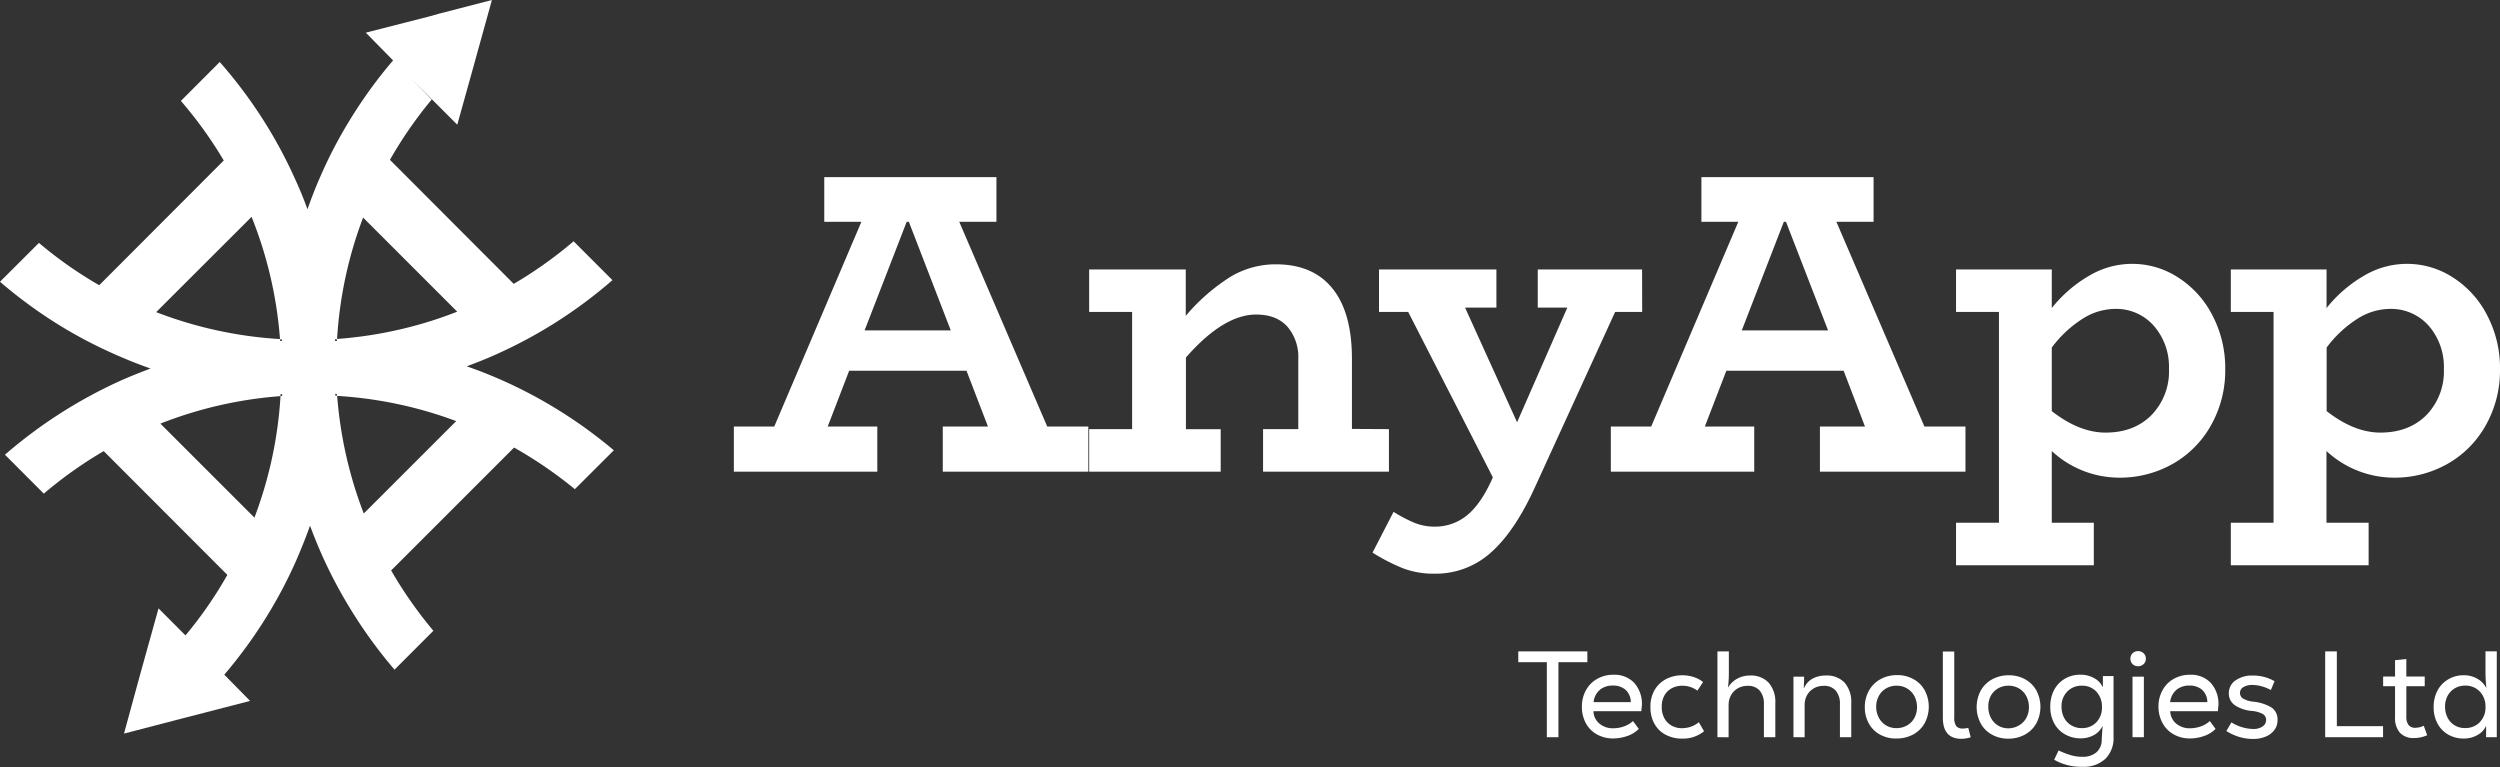
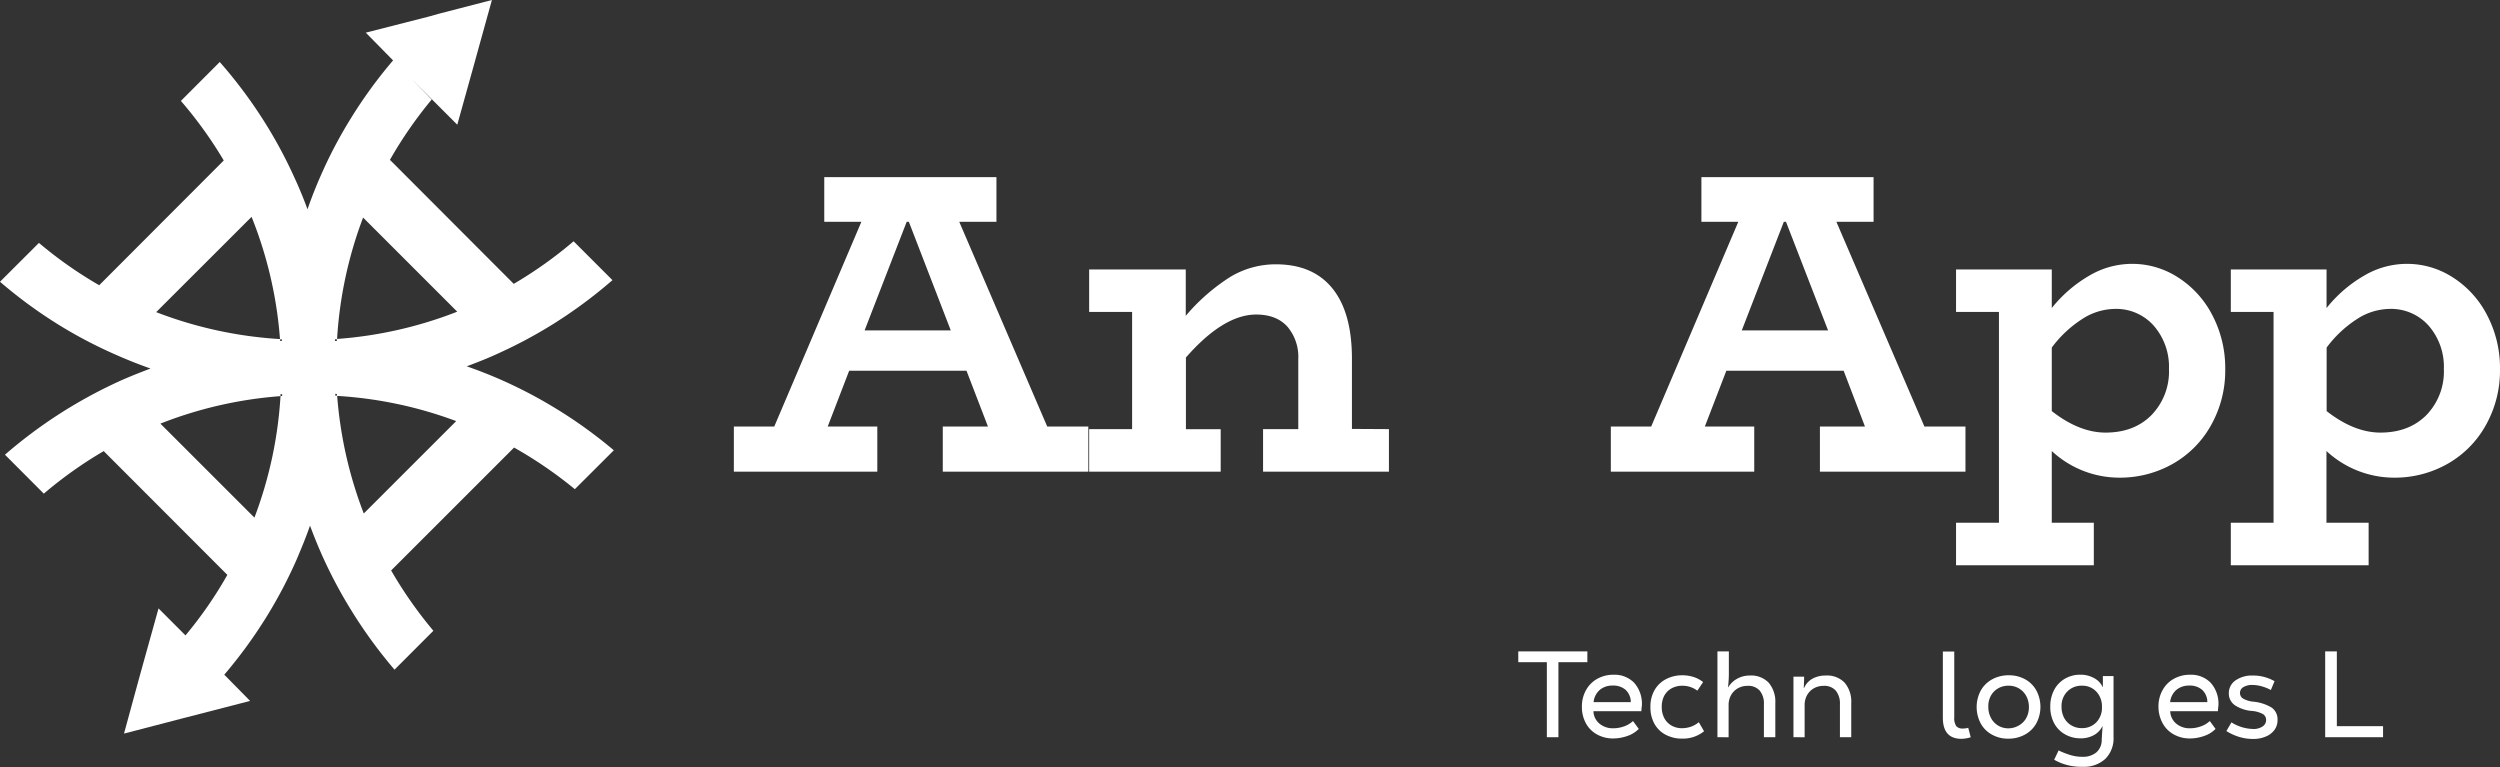
<svg xmlns="http://www.w3.org/2000/svg" viewBox="0 0 604.78 185.63">
  <rect x="0" y="0" width="604.78" height="185.63" fill="#333333" stroke="none" />
  <defs>
    <style>.cls-1{fill:#fff;}</style>
  </defs>
  <g id="Layer_2" data-name="Layer 2">
    <g id="Layer_1-2" data-name="Layer 1">
      <path class="cls-1" d="M367.29,157.58H384v2.61H377v18.15H374.2V160.19h-6.91Z" />
      <path class="cls-1" d="M397.06,172.05H385.47a4.06,4.06,0,0,0,1.45,3,5,5,0,0,0,3.35,1.13,7.76,7.76,0,0,0,2.52-.43,6.22,6.22,0,0,0,2.25-1.32l1.4,1.9a7,7,0,0,1-2.82,1.73,10.35,10.35,0,0,1-3.41.58,7.89,7.89,0,0,1-3.93-1,6.75,6.75,0,0,1-2.65-2.7,8.23,8.23,0,0,1-.95-4,8.06,8.06,0,0,1,1-4,7,7,0,0,1,2.69-2.71,7.83,7.83,0,0,1,3.94-1,6.62,6.62,0,0,1,5,1.93,7.62,7.62,0,0,1,1.88,5.54C397.12,171.13,397.1,171.54,397.06,172.05Zm-10-5.2a4.46,4.46,0,0,0-1.55,3h9a4.05,4.05,0,0,0-1.29-3,4.5,4.5,0,0,0-3.1-1A4.73,4.73,0,0,0,387.05,166.85Z" />
      <path class="cls-1" d="M403,177.77a6.58,6.58,0,0,1-2.74-2.62,8.08,8.08,0,0,1-1-4.11,7.92,7.92,0,0,1,1-4.1,6.8,6.8,0,0,1,2.79-2.66,8.36,8.36,0,0,1,3.92-.92,8.84,8.84,0,0,1,2.75.42A7.08,7.08,0,0,1,412,165l-1.39,2.08a5.94,5.94,0,0,0-3.68-1.19,5.3,5.3,0,0,0-2.52.61,4.5,4.5,0,0,0-1.78,1.76A5.51,5.51,0,0,0,402,171a5.64,5.64,0,0,0,.65,2.79,4.56,4.56,0,0,0,1.77,1.77,5.07,5.07,0,0,0,2.44.6,6.64,6.64,0,0,0,2.1-.33,6.08,6.08,0,0,0,2-1.12l1.27,2.19a8.1,8.1,0,0,1-5.34,1.78A8.29,8.29,0,0,1,403,177.77Z" />
      <path class="cls-1" d="M415.47,178.34V157.58h2.76v4.83a29.81,29.81,0,0,1-.2,3.86h.05a5.62,5.62,0,0,1,2.11-2.05,6.18,6.18,0,0,1,3.11-.8,5.84,5.84,0,0,1,4.58,1.75,7.07,7.07,0,0,1,1.59,4.92v8.25h-2.76v-8a4.87,4.87,0,0,0-1-3.26,3.68,3.68,0,0,0-3-1.16,4.59,4.59,0,0,0-2.34.61,4.31,4.31,0,0,0-1.62,1.66,4.88,4.88,0,0,0-.58,2.36v7.8Z" />
      <path class="cls-1" d="M433.86,178.34V163.69h2.58q0,1.13-.09,2.73h.09a4.69,4.69,0,0,1,2-2.23,6.53,6.53,0,0,1,3.24-.77,5.87,5.87,0,0,1,4.58,1.75,7.11,7.11,0,0,1,1.58,4.92v8.25H445.1v-8a4.87,4.87,0,0,0-1-3.26,3.67,3.67,0,0,0-3-1.16,4.59,4.59,0,0,0-2.34.61,4.38,4.38,0,0,0-1.62,1.66,4.88,4.88,0,0,0-.58,2.36v7.8Z" />
-       <path class="cls-1" d="M454.75,177.68a6.72,6.72,0,0,1-2.68-2.71,7.9,7.9,0,0,1-.95-3.9,8.07,8.07,0,0,1,1-4,7.08,7.08,0,0,1,2.76-2.75,8.12,8.12,0,0,1,4.06-1,7.91,7.91,0,0,1,4,1,6.87,6.87,0,0,1,2.69,2.71,8.49,8.49,0,0,1,0,7.86,7,7,0,0,1-2.76,2.76,8.22,8.22,0,0,1-4.06,1A7.83,7.83,0,0,1,454.75,177.68Zm6.61-2.21a4.62,4.62,0,0,0,1.77-1.82,5.41,5.41,0,0,0,.62-2.58,5.65,5.65,0,0,0-.62-2.64,4.73,4.73,0,0,0-1.76-1.87,4.85,4.85,0,0,0-2.54-.68,4.91,4.91,0,0,0-2.58.67,4.5,4.5,0,0,0-1.75,1.84,5.3,5.3,0,0,0-.63,2.56,5.53,5.53,0,0,0,.63,2.64,4.66,4.66,0,0,0,1.73,1.87,4.71,4.71,0,0,0,2.54.68A5,5,0,0,0,461.36,175.47Z" />
      <path class="cls-1" d="M470,173.62v-16h2.76v15.86a3.55,3.55,0,0,0,.48,2.18,2,2,0,0,0,1.63.58,4.53,4.53,0,0,0,1.27-.18l.6,2.29a8,8,0,0,1-2.32.38C471.48,178.69,470,177,470,173.62Z" />
      <path class="cls-1" d="M481.82,177.68a6.72,6.72,0,0,1-2.68-2.71,8.49,8.49,0,0,1,0-7.86,7,7,0,0,1,2.75-2.75,8.13,8.13,0,0,1,4.07-1,8,8,0,0,1,4,1,6.85,6.85,0,0,1,2.68,2.71,8.49,8.49,0,0,1,0,7.86,6.92,6.92,0,0,1-2.76,2.76,8.19,8.19,0,0,1-4.06,1A7.86,7.86,0,0,1,481.82,177.68Zm6.61-2.21a4.62,4.62,0,0,0,1.77-1.82,5.41,5.41,0,0,0,.62-2.58,5.65,5.65,0,0,0-.62-2.64,4.77,4.77,0,0,0-1.75-1.87,4.86,4.86,0,0,0-2.55-.68,4.91,4.91,0,0,0-2.58.67,4.63,4.63,0,0,0-1.75,1.84A5.3,5.3,0,0,0,481,171a5.53,5.53,0,0,0,.62,2.64,4.66,4.66,0,0,0,4.27,2.55A5,5,0,0,0,488.43,175.47Z" />
      <path class="cls-1" d="M496.93,183.79l1.07-2.25a19.17,19.17,0,0,0,3.08,1.18,9.88,9.88,0,0,0,2.64.36,5.06,5.06,0,0,0,3.39-1.05,3.9,3.9,0,0,0,1.32-3c.06-1.13.13-2.24.21-3.32h-.06a4.91,4.91,0,0,1-2,2.1,6.45,6.45,0,0,1-3.3.8,7.44,7.44,0,0,1-3.79-1,6.66,6.66,0,0,1-2.58-2.68,8.28,8.28,0,0,1-.92-4,8.45,8.45,0,0,1,.92-4,6.82,6.82,0,0,1,2.56-2.71,7.3,7.3,0,0,1,3.79-1,6.62,6.62,0,0,1,3.39.86,4.58,4.58,0,0,1,2,2.11h.06v-2.64h2.58v14.74a7,7,0,0,1-2,5.3,7.6,7.6,0,0,1-5.5,1.9A13,13,0,0,1,496.93,183.79Zm10.2-9.06a5.06,5.06,0,0,0,1.36-3.69,5.22,5.22,0,0,0-1.35-3.72,4.59,4.59,0,0,0-3.51-1.44,4.75,4.75,0,0,0-3.54,1.42,5,5,0,0,0-1.38,3.65,5.71,5.71,0,0,0,.62,2.69,4.6,4.6,0,0,0,1.75,1.83,4.8,4.8,0,0,0,2.52.67A4.7,4.7,0,0,0,507.13,174.73Z" />
-       <path class="cls-1" d="M515.89,160.65a1.75,1.75,0,0,1-.52-1.29,1.78,1.78,0,0,1,1.84-1.84,1.85,1.85,0,0,1,1.36.52,1.76,1.76,0,0,1,.54,1.32,1.73,1.73,0,0,1-.54,1.29,1.89,1.89,0,0,1-1.36.52A1.83,1.83,0,0,1,515.89,160.65Zm2.74,17.69h-2.75V163.69h2.75Z" />
      <path class="cls-1" d="M536.54,172.05H525a4.09,4.09,0,0,0,1.45,3,5,5,0,0,0,3.35,1.13,7.76,7.76,0,0,0,2.52-.43,6.18,6.18,0,0,0,2.26-1.32l1.39,1.9a7,7,0,0,1-2.82,1.73,10.3,10.3,0,0,1-3.4.58,7.84,7.84,0,0,1-3.93-1,6.71,6.71,0,0,1-2.66-2.7,8.23,8.23,0,0,1-1-4,8,8,0,0,1,1-4,6.91,6.91,0,0,1,2.68-2.71,7.86,7.86,0,0,1,3.94-1,6.61,6.61,0,0,1,5,1.93,7.57,7.57,0,0,1,1.88,5.54C536.6,171.13,536.58,171.54,536.54,172.05Zm-10-5.2a4.51,4.51,0,0,0-1.56,3h9a4,4,0,0,0-1.29-3,4.5,4.5,0,0,0-3.1-1A4.71,4.71,0,0,0,526.54,166.85Z" />
      <path class="cls-1" d="M541.76,178.29a12.69,12.69,0,0,1-3.17-1.44l1.22-2.1a10.33,10.33,0,0,0,5.27,1.6,3.82,3.82,0,0,0,2.26-.61,1.83,1.83,0,0,0,.86-1.56,1.64,1.64,0,0,0-.79-1.45,6.78,6.78,0,0,0-2.59-.74,8.64,8.64,0,0,1-4.21-1.41,3.41,3.41,0,0,1-1.43-2.86,3.71,3.71,0,0,1,1.6-3.11,6.88,6.88,0,0,1,4.18-1.19,10.39,10.39,0,0,1,5.28,1.37l-.89,2.13a11,11,0,0,0-2.28-.91,8.66,8.66,0,0,0-2.16-.31,4.13,4.13,0,0,0-2.21.52,1.6,1.6,0,0,0-.82,1.41,1.57,1.57,0,0,0,.76,1.37,6.17,6.17,0,0,0,2.41.74,10.41,10.41,0,0,1,4.56,1.48,3.49,3.49,0,0,1,1.35,3,3.86,3.86,0,0,1-.75,2.36,4.82,4.82,0,0,1-2.09,1.6,7.64,7.64,0,0,1-3.07.58A11.57,11.57,0,0,1,541.76,178.29Z" />
      <path class="cls-1" d="M565.31,157.58v18.09h11.18v2.67h-14V157.58Z" />
-       <path class="cls-1" d="M587.16,177.86a7.77,7.77,0,0,1-3.14.68,4.43,4.43,0,0,1-3.46-1.29,5.43,5.43,0,0,1-1.17-3.78V166h-2.88v-2.34h2.88v-3.95l2.73-.29v4.24h4.45V166h-4.45v7.38a3.27,3.27,0,0,0,.53,2,2,2,0,0,0,1.69.68,4.75,4.75,0,0,0,2-.5Z" />
-       <path class="cls-1" d="M592.26,177.71a6.6,6.6,0,0,1-2.59-2.67,8.13,8.13,0,0,1-.94-4,8.29,8.29,0,0,1,.94-4,6.75,6.75,0,0,1,2.58-2.69,7.12,7.12,0,0,1,3.72-1,6.4,6.4,0,0,1,3.33.85,5.34,5.34,0,0,1,2.12,2.15h.06a34.33,34.33,0,0,1-.21-3.71v-5.07H604v20.76h-2.58V175.7h-.06a4.64,4.64,0,0,1-2,2.09,6.47,6.47,0,0,1-3.36.87A7.39,7.39,0,0,1,592.26,177.71Zm7.62-3a5,5,0,0,0,1.39-3.66,5.19,5.19,0,0,0-1.37-3.75,4.71,4.71,0,0,0-3.55-1.44,4.88,4.88,0,0,0-2.5.65,4.66,4.66,0,0,0-1.74,1.81,5.5,5.5,0,0,0-.62,2.61,5.78,5.78,0,0,0,.62,2.7,4.55,4.55,0,0,0,4.18,2.49A4.82,4.82,0,0,0,599.88,174.73Z" />
      <path class="cls-1" d="M134.05,98.57a112.12,112.12,0,0,0-13.43-6.95c-2.52-1.09-5.08-2.09-7.71-3,2.64-1,5.22-2,7.77-3.19a113.8,113.8,0,0,0,13.25-7.11,114.88,114.88,0,0,0,14.23-10.55l-9.4-9.4a101.25,101.25,0,0,1-14.48,10.3l-29.95-30a100.77,100.77,0,0,1,10.1-14.59l-4.89-5,4.92,4.92,6.16,6.17,4.18-15,.66-2.4L119,0,106.14,3.33,103.76,4,88.49,7.9l6.6,6.71s0,0,0,0A112.24,112.24,0,0,0,84.65,29a108.75,108.75,0,0,0-7,13.36c-1.21,2.71-2.28,5.46-3.27,8.27-1-2.81-2.17-5.56-3.43-8.27a110.37,110.37,0,0,0-7.17-13.19A112.83,112.83,0,0,0,53.16,15l-9.4,9.41A100.49,100.49,0,0,1,54.13,38.82L24,69A99.33,99.33,0,0,1,9.42,58.76L0,68.16A113.19,113.19,0,0,0,14.31,78.64a110.49,110.49,0,0,0,13.31,7c2.88,1.29,5.8,2.46,8.79,3.51-2.61,1-5.19,2-7.73,3.16A115.16,115.16,0,0,0,1.2,110l9.4,9.42a100.27,100.27,0,0,1,14.49-10.29L55,139.07a98.29,98.29,0,0,1-10.13,14.64l-6.52-6.53-4.2,15.09-.9,3.27L30,177.46l13.92-3.62,1.33-.34,15.25-3.94-6.25-6.35s.05-.05.08-.08a114.09,114.09,0,0,0,10.42-14.37,111.71,111.71,0,0,0,7-13.38C72.9,132.69,74,130,75,127.16q1.35,3.66,2.93,7.21A112.93,112.93,0,0,0,85,147.68,115,115,0,0,0,95.44,162l9.4-9.41A102.06,102.06,0,0,1,94.62,138l29.74-29.73a101.88,101.88,0,0,1,14.7,10.07l9.43-9.41A112.88,112.88,0,0,0,134.05,98.57ZM60.86,52.46a99.38,99.38,0,0,1,6.88,29.62,3.39,3.39,0,0,0,.45,0c0,.14,0,.28,0,.4a2.83,2.83,0,0,1-.41,0c0-.15,0-.29,0-.45a99.65,99.65,0,0,1-30-6.52Zm7,43.37a99.69,99.69,0,0,1-6.31,29.39L38.8,102.48a99.32,99.32,0,0,1,29.05-6.65c0-.16,0-.31,0-.46a2.82,2.82,0,0,1,.41,0c0,.13,0,.27,0,.41A3.19,3.19,0,0,0,67.85,95.83ZM88,124.22a100.61,100.61,0,0,1-6.44-28.5l-.45,0c0-.14,0-.28,0-.4s.26,0,.39,0c0,.15,0,.31,0,.45a99.1,99.1,0,0,1,28.86,6.1ZM81.49,82c0,.16,0,.31,0,.47-.13,0-.27,0-.41,0s0-.27,0-.41a3.55,3.55,0,0,0,.46,0,99.56,99.56,0,0,1,6.3-29.43l22.77,22.77A99.31,99.31,0,0,1,81.49,82Z" />
      <path class="cls-1" d="M263.28,103.19V114.1H228.07V103.19H239l-5.19-13.5H205.42l-5.19,13.5h12V114.1h-34.7V103.19h9.77l21.08-49.54H199.4V42.85h41.65v10.8h-9l21.29,49.54ZM230,79.92,219.86,53.65h-.52L209.16,79.92Z" />
      <path class="cls-1" d="M336,103.81V114.1H305.55V103.81h8.52V86.88A11.3,11.3,0,0,0,311.42,79q-2.66-2.91-7.53-2.91-7.9,0-17,10.39v17.34h8.41V114.1H263.48V103.81h10.39V75.46H263.48V65.18h23.37V76.4A47.28,47.28,0,0,1,297.6,67a21.28,21.28,0,0,1,11.06-3.06q8.94,0,13.66,5.82t4.73,17v17Z" />
-       <path class="cls-1" d="M397.26,75.46h-6.54l-19.53,42.69q-4.87,10.59-10.65,15.63a19.92,19.92,0,0,1-13.55,5,20.8,20.8,0,0,1-7.58-1.3,47.31,47.31,0,0,1-7.38-3.79l5.09-9.87A33.77,33.77,0,0,0,342,126.4a12.8,12.8,0,0,0,5,1,12.18,12.18,0,0,0,7.84-2.7q3.38-2.7,6.18-8.93l.11-.31-20.47-40h-7.06V65.18H362v9.24h-7.58L367,102.15l12.15-27.73H372V65.18h25.24Z" />
      <path class="cls-1" d="M475.47,103.19V114.1H440.26V103.19h10.9L446,89.69H417.62l-5.2,13.5h11.95V114.1H389.68V103.19h9.76l21.08-49.54h-8.93V42.85h41.65v10.8h-9l21.3,49.54ZM442.23,79.92,432.05,53.65h-.52L421.36,79.92Z" />
      <path class="cls-1" d="M526.88,67.1a23.68,23.68,0,0,1,8.31,9.14,27.54,27.54,0,0,1,3.12,13.14,26.91,26.91,0,0,1-3.38,13.39,24.27,24.27,0,0,1-9.24,9.4,25.92,25.92,0,0,1-13.14,3.38,24,24,0,0,1-16.2-6.44v17.35h10.17v10.28H473.19V126.46h10.38v-51H473.19V65.18h23.16v9.34a32.27,32.27,0,0,1,9.08-7.84,20.35,20.35,0,0,1,21.45.42Zm-6.39,33.29a15.13,15.13,0,0,0,4.21-11.12,15.1,15.1,0,0,0-3.64-10.43,12.12,12.12,0,0,0-9.55-4.11,14.82,14.82,0,0,0-7.79,2.44,28,28,0,0,0-7.37,6.91V99.45q6.64,5.19,13,5.2Q516.29,104.65,520.49,100.39Z" />
      <path class="cls-1" d="M593.36,67.1a23.58,23.58,0,0,1,8.3,9.14,27.54,27.54,0,0,1,3.12,13.14,26.91,26.91,0,0,1-3.38,13.39,24.27,24.27,0,0,1-9.24,9.4A25.87,25.87,0,0,1,579,115.55a24.08,24.08,0,0,1-16.2-6.44v17.35H573v10.28H539.66V126.46H550v-51H539.66V65.18h23.16v9.34a32.31,32.31,0,0,1,9.09-7.84,20.35,20.35,0,0,1,21.45.42ZM587,100.39a15.16,15.16,0,0,0,4.2-11.12,15.15,15.15,0,0,0-3.63-10.43A12.16,12.16,0,0,0,578,74.73a14.82,14.82,0,0,0-7.79,2.44,28.11,28.11,0,0,0-7.37,6.91V99.45q6.64,5.19,13,5.2Q582.76,104.65,587,100.39Z" />
    </g>
  </g>
</svg>